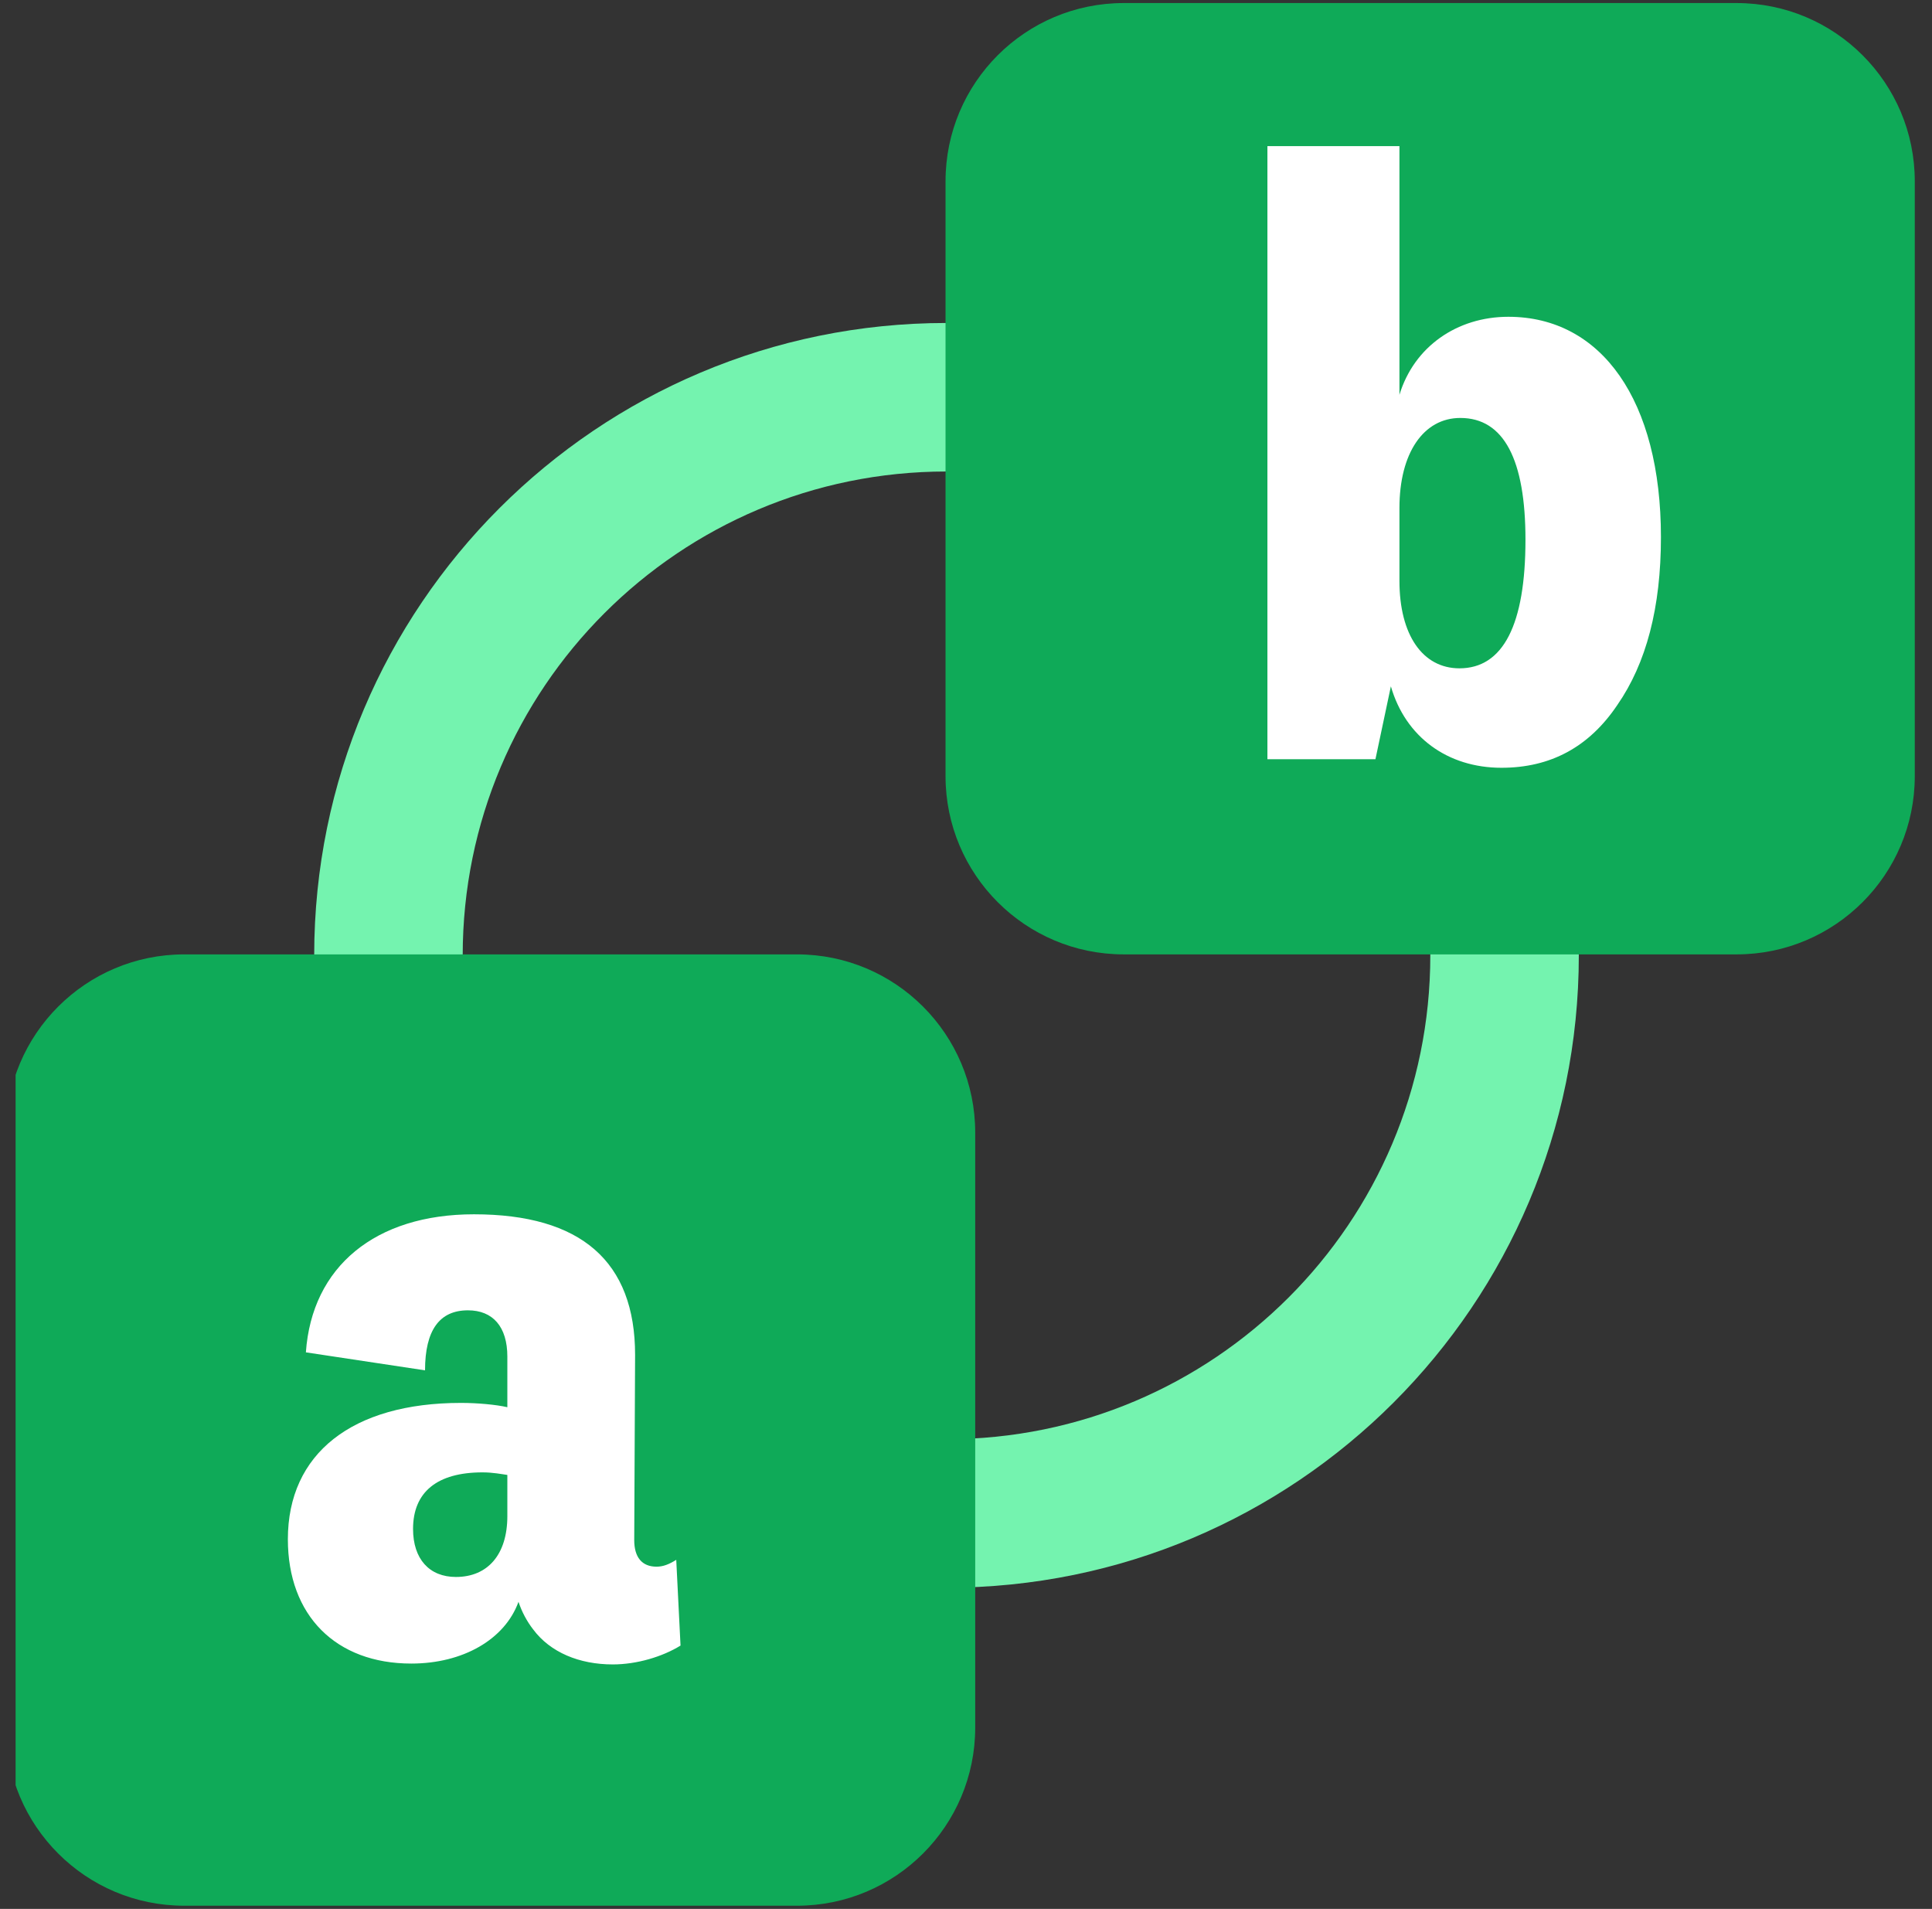
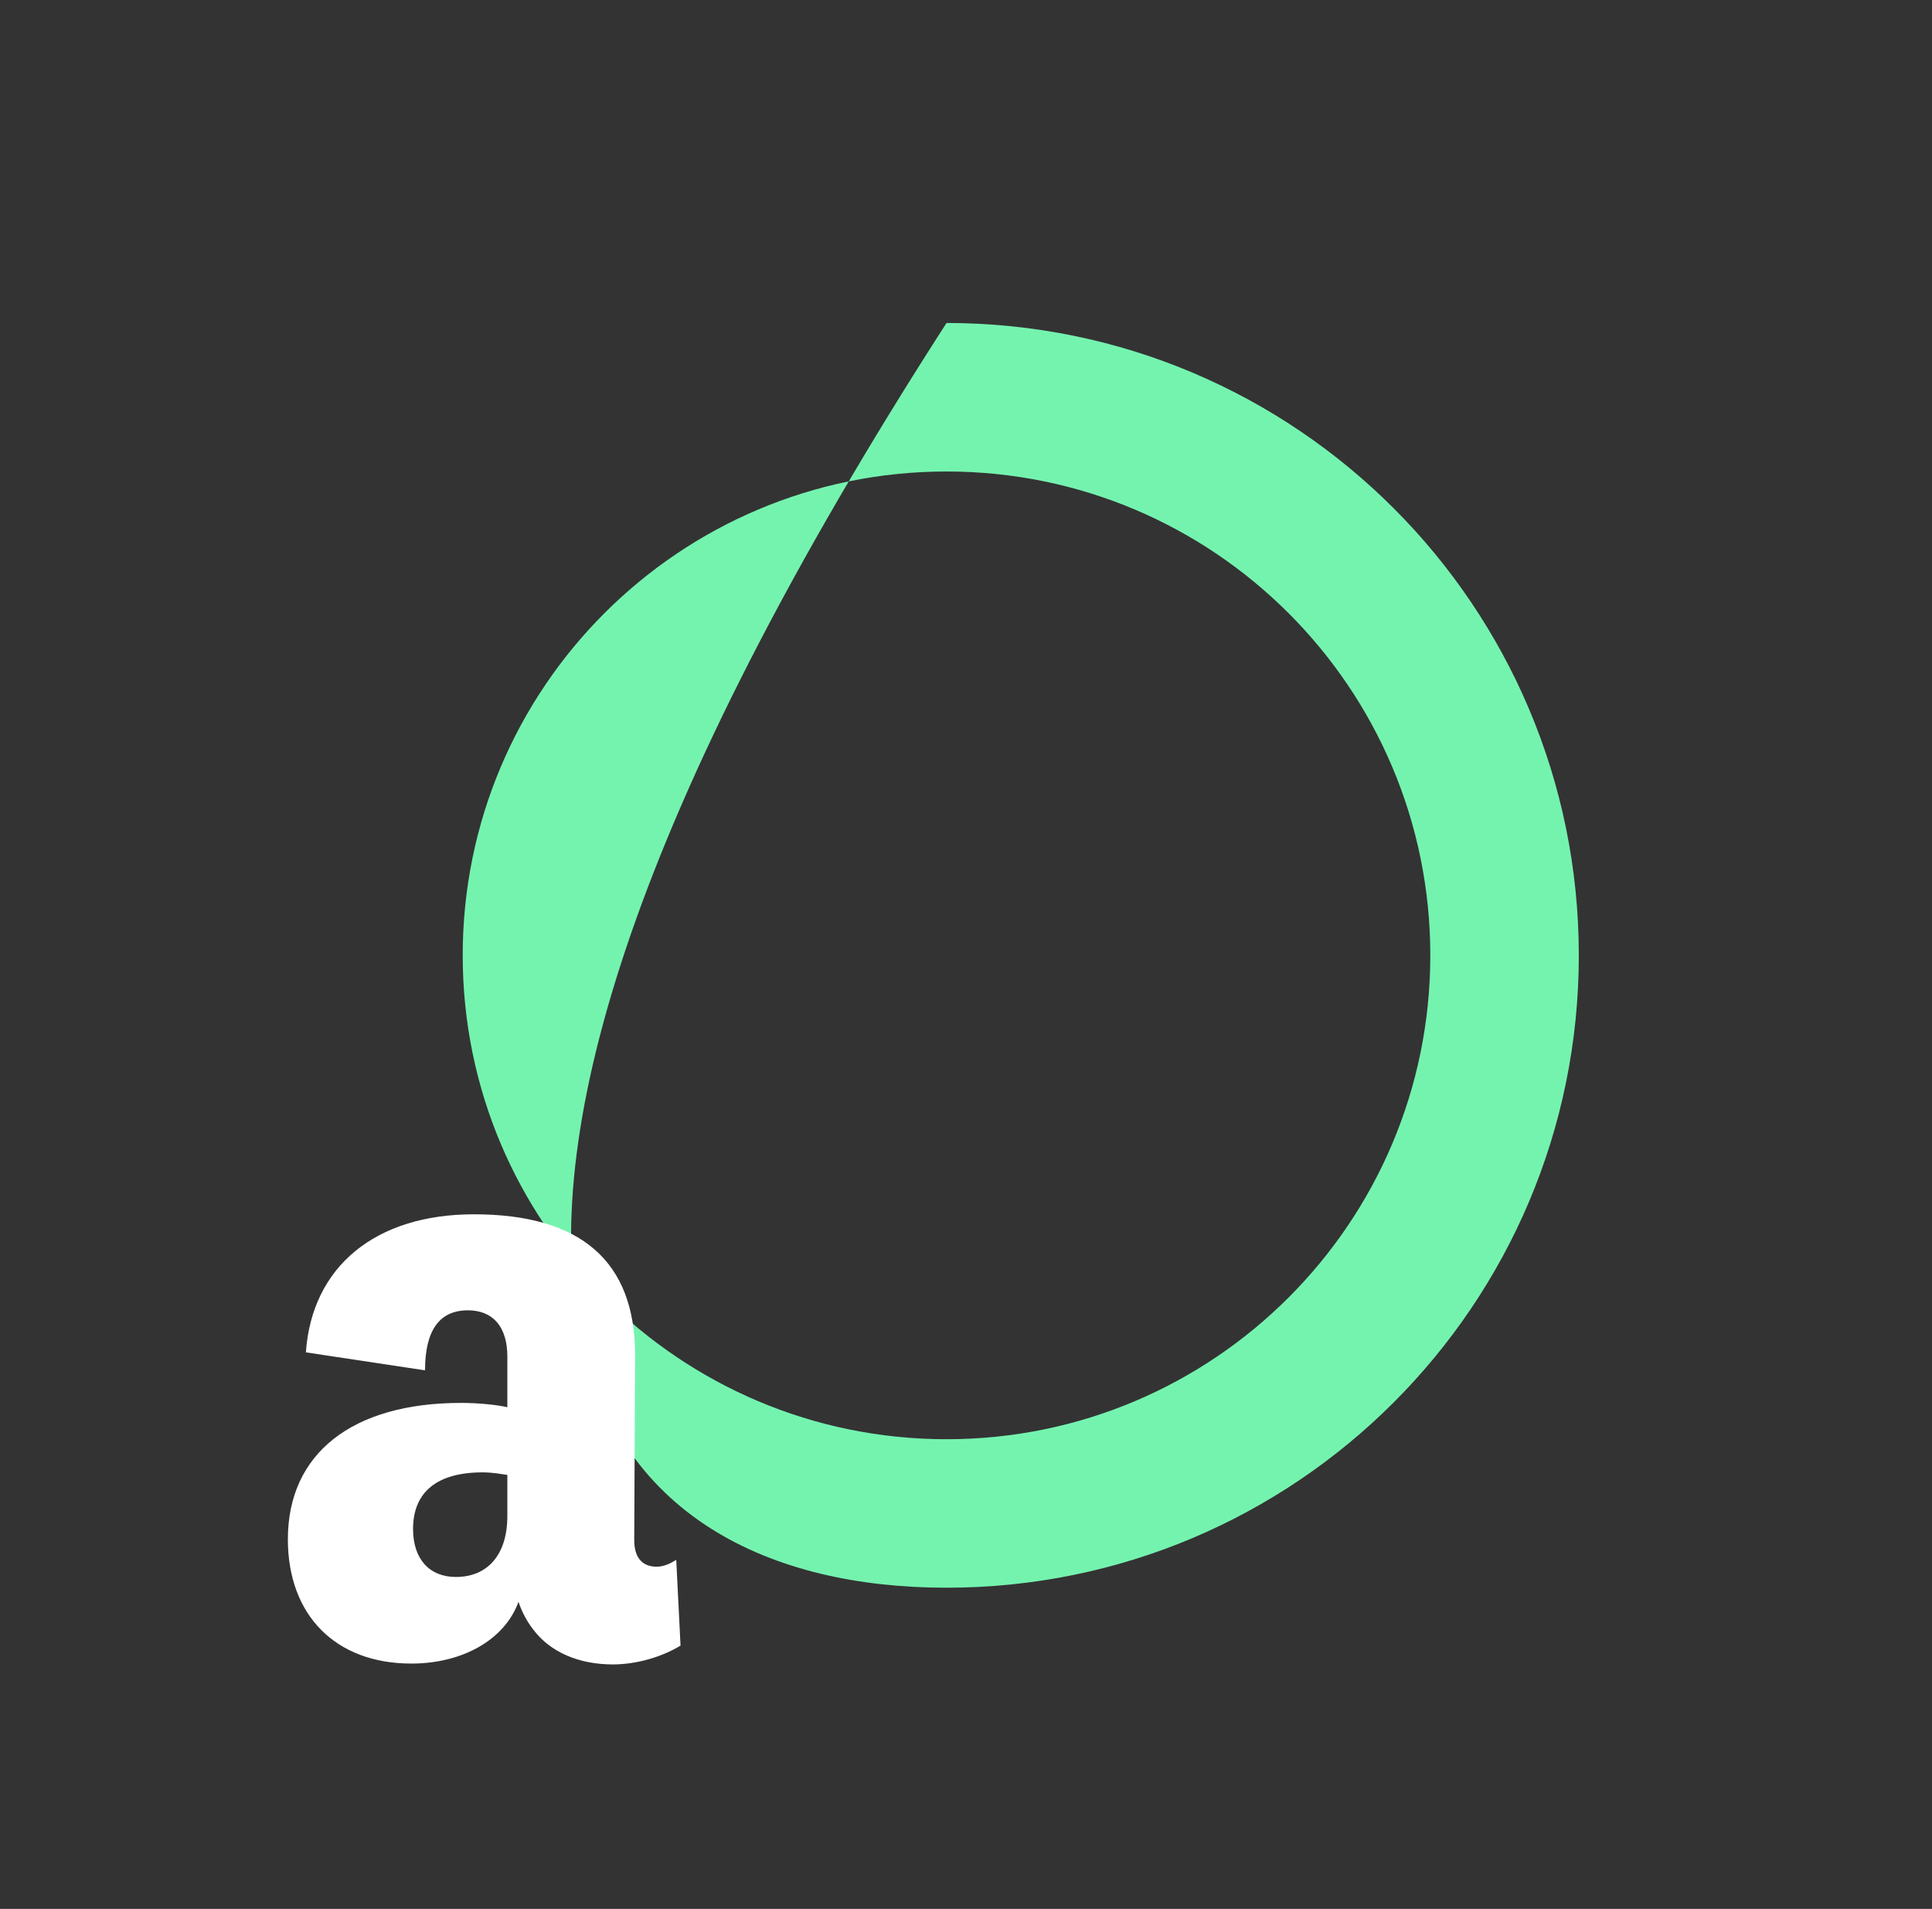
<svg xmlns="http://www.w3.org/2000/svg" fill="none" height="82" viewBox="0 0 83 82" width="83">
  <rect x="0" y="0" width="83" height="82" fill="#333333" stroke="none" />
  <g clip-path="url(#clip0_1766_15334)">
-     <path clip-rule="evenodd" d="M40.663 61.824C52.142 61.824 61.447 52.518 61.447 41.039C61.447 29.56 52.142 20.254 40.663 20.254C29.183 20.254 19.878 29.56 19.878 41.039C19.878 52.518 29.183 61.824 40.663 61.824ZM40.663 68.203C55.665 68.203 67.827 56.041 67.827 41.039C67.827 26.037 55.665 13.874 40.663 13.874C25.66 13.874 13.498 26.037 13.498 41.039C13.498 56.041 25.66 68.203 40.663 68.203Z" fill="#74F3AF" fill-rule="evenodd" />
-     <path d="M0.258 48.653C0.258 44.425 3.685 40.997 7.913 40.997H34.241C38.469 40.997 41.896 44.425 41.896 48.653V74.208C41.896 78.436 38.469 81.863 34.241 81.863H7.913C3.685 81.863 0.258 78.436 0.258 74.208V48.653Z" fill="#0FAA58" />
-     <path d="M40.621 7.786C40.621 3.558 44.049 0.131 48.277 0.131H74.604C78.832 0.131 82.26 3.558 82.26 7.786V33.341C82.26 37.569 78.832 40.997 74.604 40.997H48.277C44.049 40.997 40.621 37.569 40.621 33.341V7.786Z" fill="#0FAA58" />
+     <path clip-rule="evenodd" d="M40.663 61.824C52.142 61.824 61.447 52.518 61.447 41.039C61.447 29.56 52.142 20.254 40.663 20.254C29.183 20.254 19.878 29.56 19.878 41.039C19.878 52.518 29.183 61.824 40.663 61.824ZM40.663 68.203C55.665 68.203 67.827 56.041 67.827 41.039C67.827 26.037 55.665 13.874 40.663 13.874C13.498 56.041 25.66 68.203 40.663 68.203Z" fill="#74F3AF" fill-rule="evenodd" />
    <path d="M19.586 67.741C20.949 67.741 21.796 66.784 21.796 65.126V63.358C21.538 63.322 21.17 63.248 20.728 63.248C18.776 63.248 17.745 64.095 17.745 65.679C17.745 66.968 18.444 67.741 19.586 67.741ZM20.36 52.162C24.963 52.162 27.284 54.187 27.284 58.202L27.247 66.157C27.247 66.894 27.578 67.299 28.205 67.299C28.499 67.299 28.757 67.189 29.052 67.005L29.236 70.688C28.462 71.167 27.358 71.498 26.326 71.498C24.89 71.498 23.638 70.982 22.901 69.988C22.643 69.656 22.422 69.251 22.275 68.809C21.686 70.43 19.881 71.461 17.671 71.461C14.43 71.461 12.367 69.399 12.367 66.121C12.367 62.438 15.13 60.264 19.807 60.264C20.507 60.264 21.317 60.338 21.796 60.449V58.276C21.796 56.986 21.17 56.287 20.102 56.287C18.886 56.287 18.26 57.134 18.26 58.865L13.141 58.092C13.399 54.408 16.124 52.162 20.36 52.162Z" fill="white" />
-     <path d="M54.449 32.613V6.278H60.121V16.959C60.747 14.897 62.589 13.608 64.799 13.608C68.813 13.608 71.355 17.217 71.355 23.073C71.355 26.094 70.729 28.488 69.476 30.292C68.261 32.097 66.603 32.981 64.504 32.981C62.184 32.981 60.379 31.655 59.753 29.482L59.09 32.613H54.449ZM62.736 17.954C61.153 17.954 60.121 19.464 60.121 21.821V24.952C60.121 27.272 61.116 28.709 62.699 28.709C64.578 28.709 65.535 26.83 65.535 23.184C65.535 19.759 64.615 17.954 62.736 17.954Z" fill="white" />
  </g>
  <defs>
    <clipPath id="clip0_1766_15334">
      <rect fill="white" height="82" transform="translate(0.67 -0.007)" width="82" />
    </clipPath>
  </defs>
</svg>